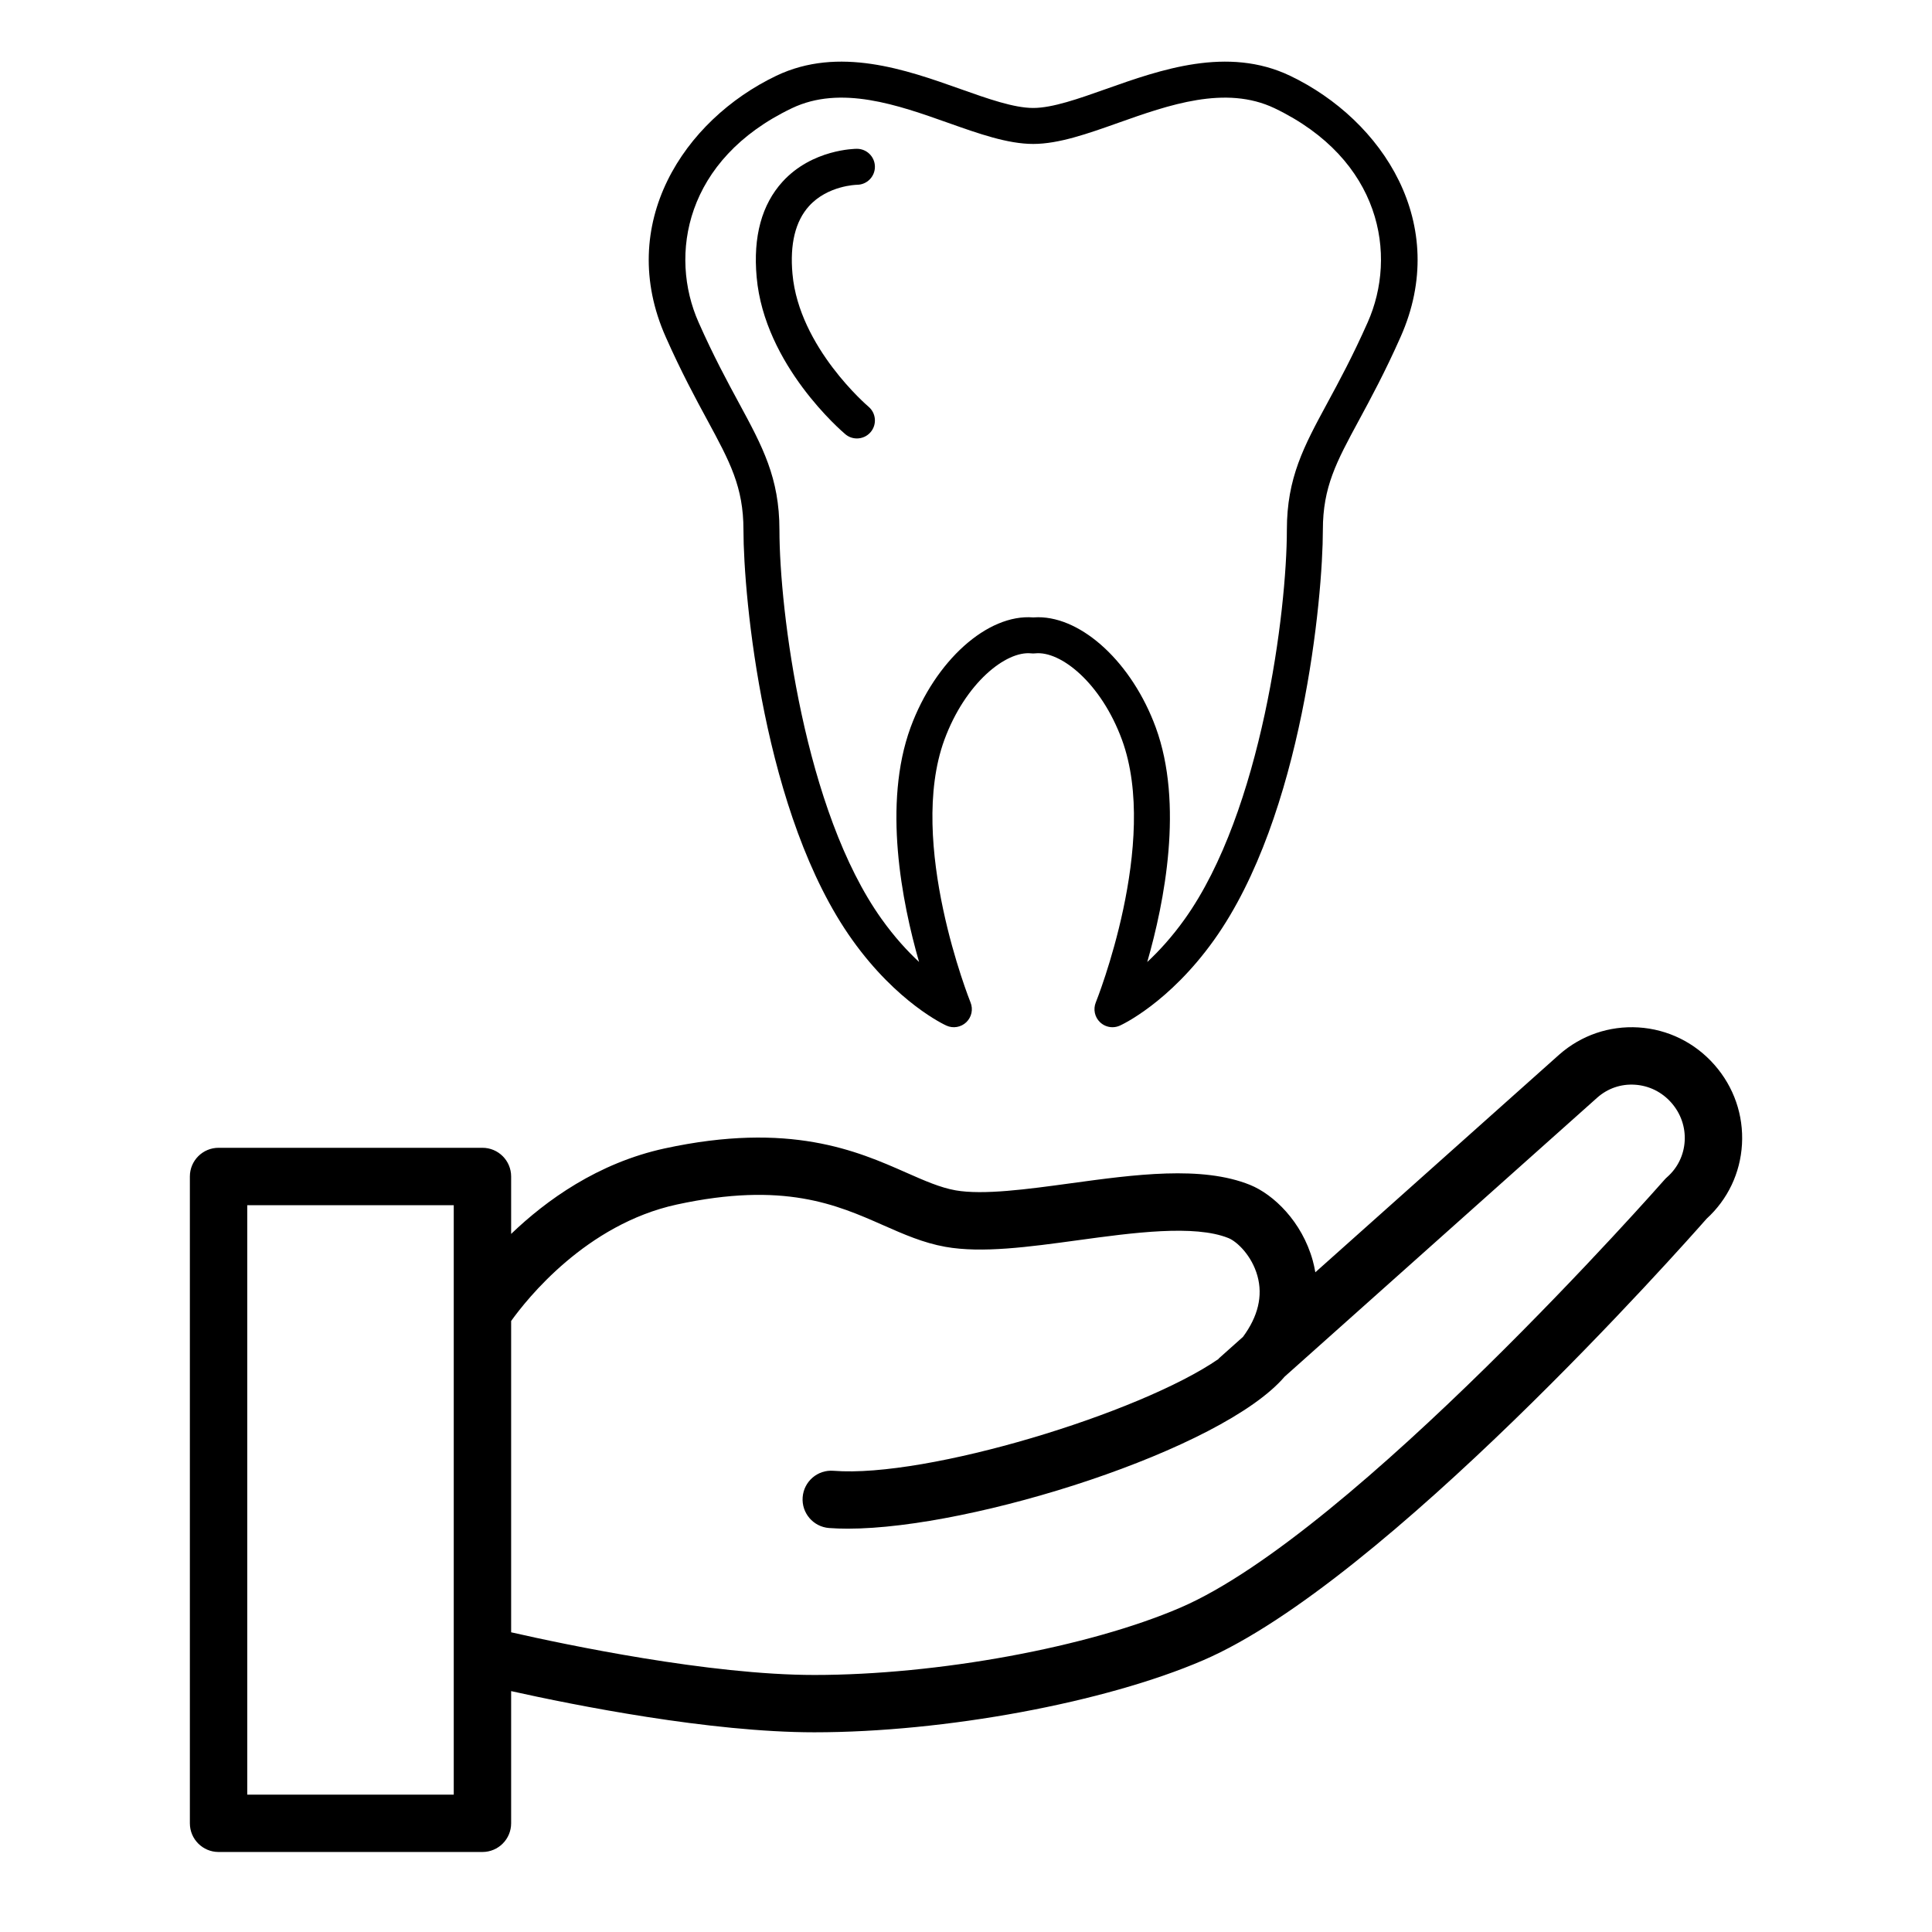
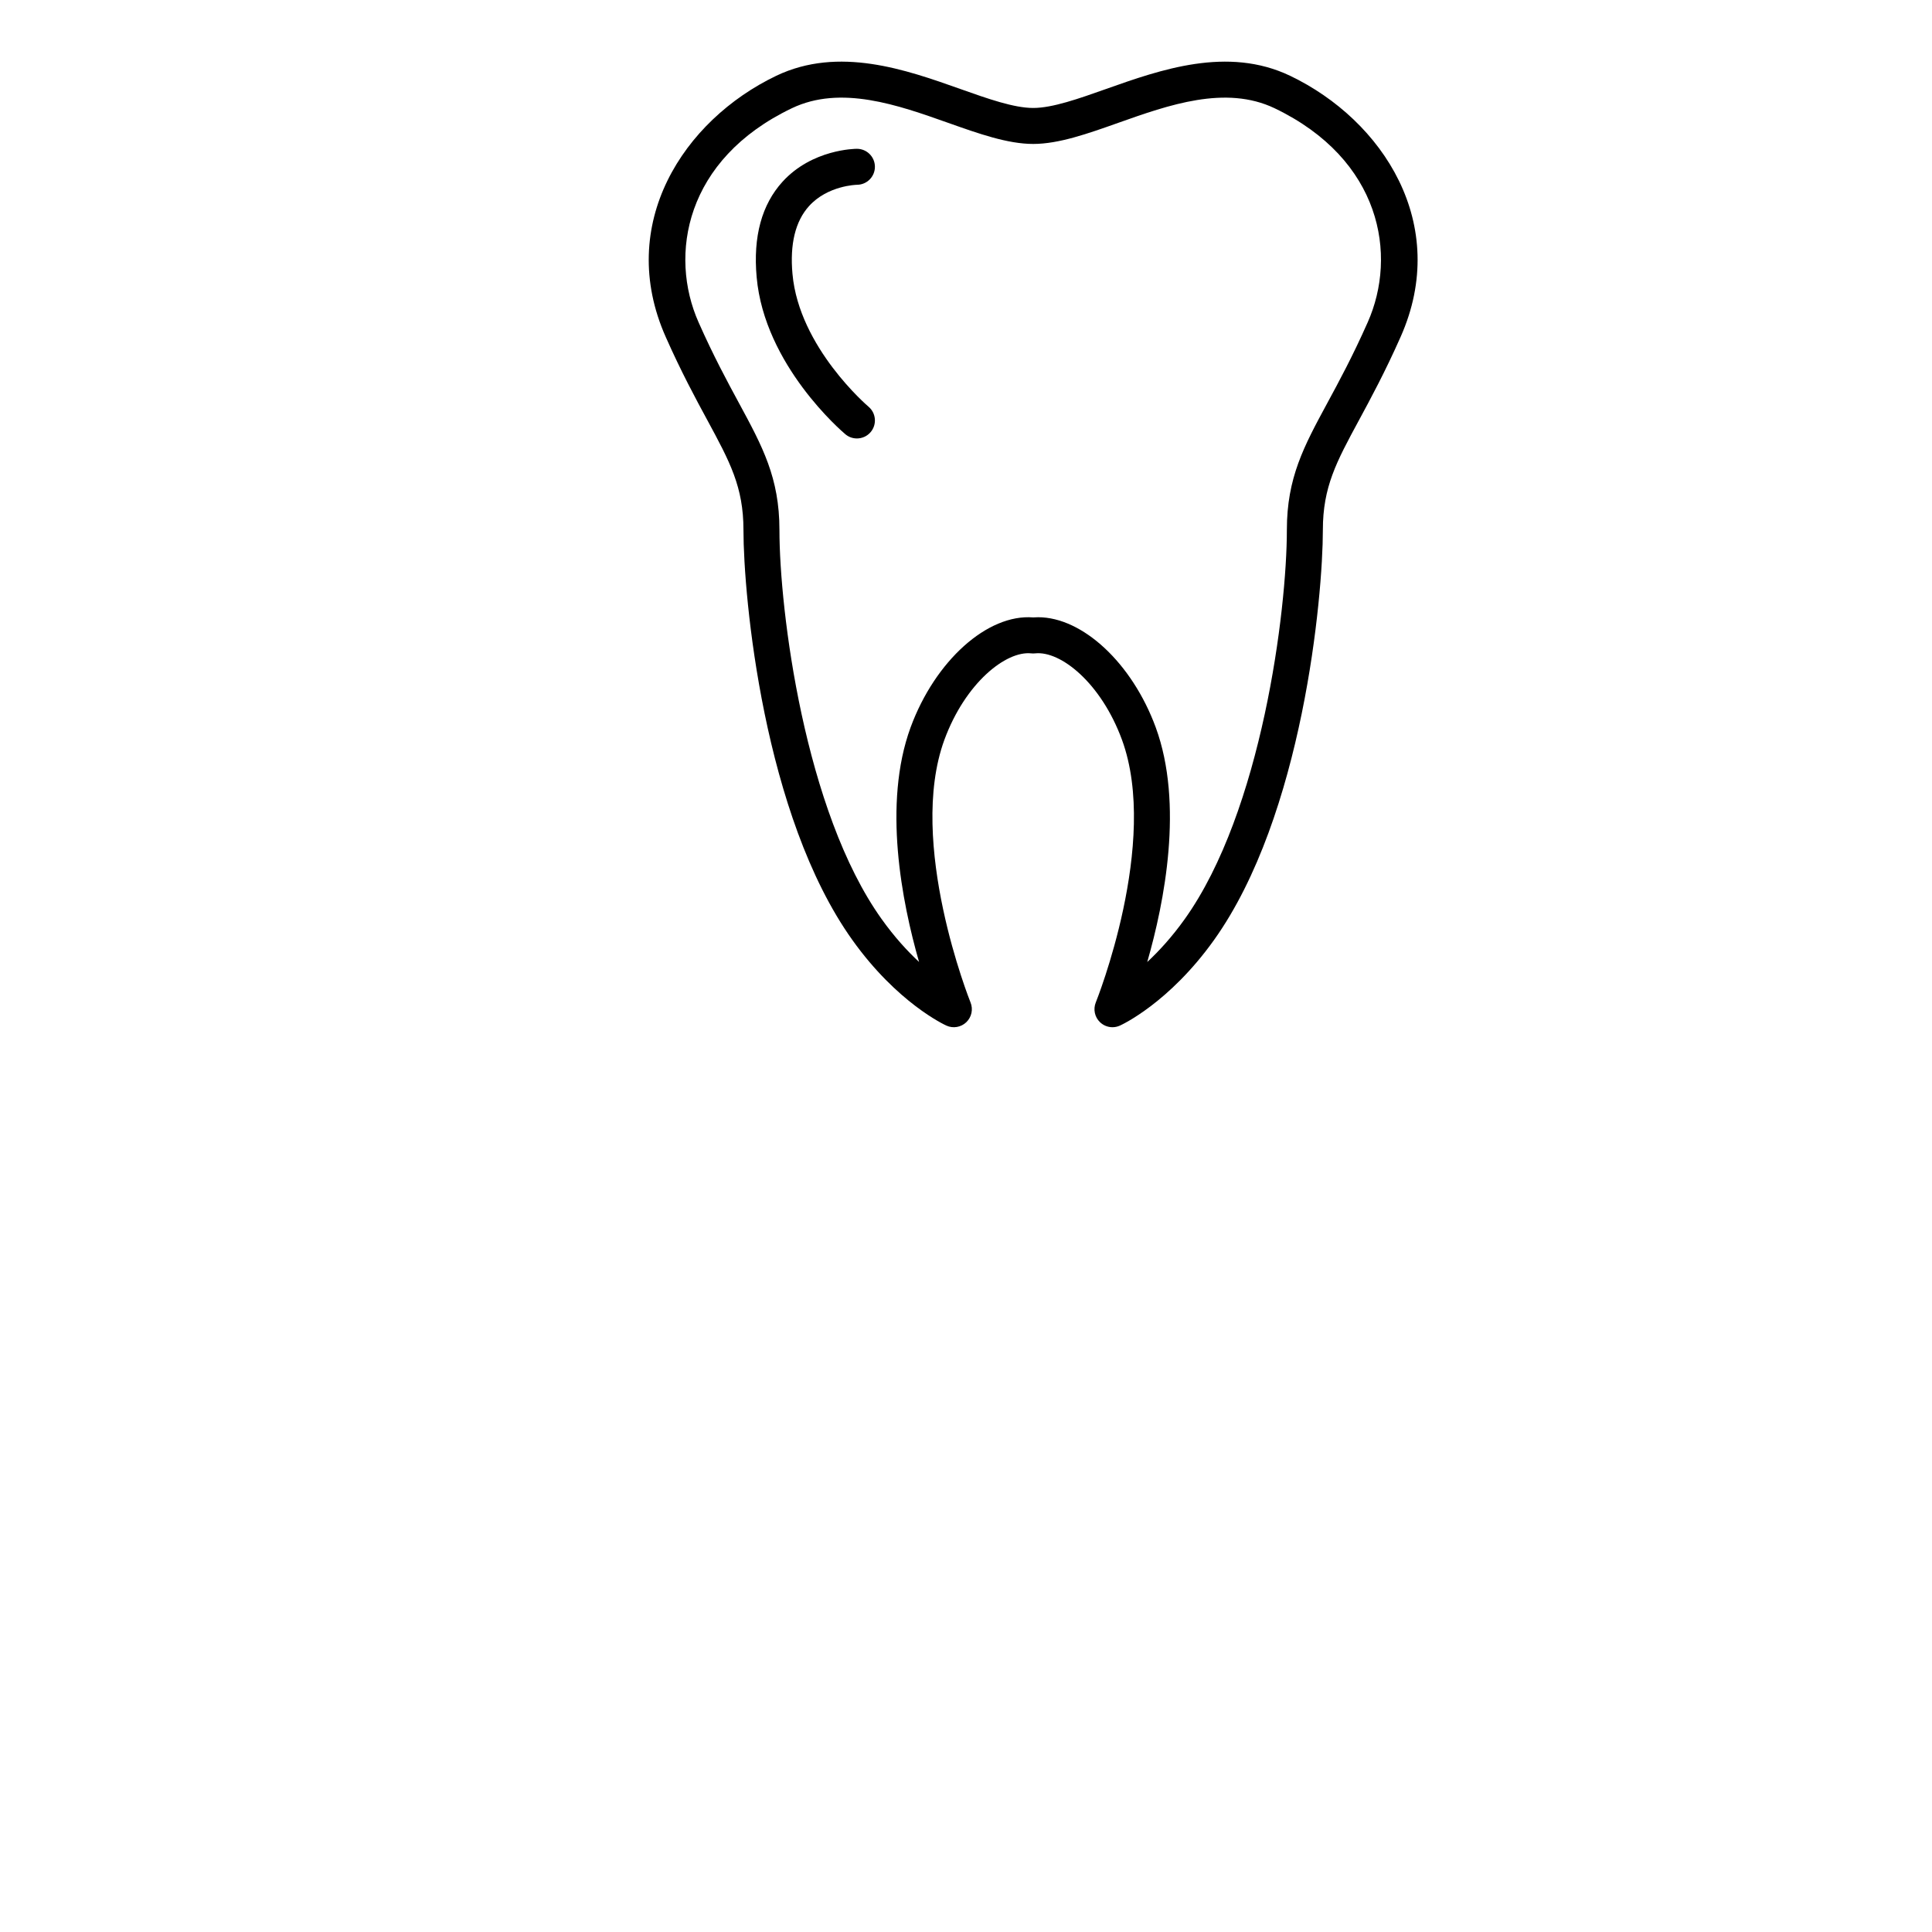
<svg xmlns="http://www.w3.org/2000/svg" width="101" height="101" viewBox="0 0 101 101" fill="none">
-   <path d="M89.625 55.665C88.602 54.502 87.191 53.808 85.653 53.711C84.132 53.619 82.659 54.12 81.509 55.135L68.762 66.512C68.725 66.296 68.68 66.09 68.628 65.901C68.063 63.858 66.576 62.442 65.351 61.944C62.823 60.923 59.326 61.401 55.948 61.863C53.712 62.169 51.397 62.483 49.95 62.227C49.149 62.084 48.329 61.722 47.381 61.304C44.811 60.169 41.291 58.617 34.74 60.038C31.25 60.799 28.551 62.749 26.721 64.506V61.504C26.721 60.676 26.05 60.004 25.221 60.004H11.426C10.597 60.004 9.926 60.676 9.926 61.504V95.317C9.926 96.145 10.597 96.817 11.426 96.817H25.221C26.05 96.817 26.721 96.145 26.721 95.317V88.407C30.039 89.145 37.117 90.56 42.571 90.56C49.392 90.56 57.75 89.012 62.895 86.796C72.363 82.723 87.954 65.149 89.217 63.712C90.323 62.702 90.979 61.325 91.066 59.824C91.154 58.297 90.642 56.819 89.625 55.665ZM23.721 93.819H12.926V63.005H23.721V93.819ZM87.157 61.533C87.108 61.575 87.062 61.621 87.02 61.669C86.858 61.854 70.75 80.152 61.708 84.043C56.897 86.115 49.028 87.563 42.571 87.563C37.085 87.563 29.551 85.976 26.721 85.332V69.058C27.547 67.904 30.64 64.003 35.377 62.971C40.973 61.756 43.733 62.975 46.169 64.05C47.248 64.526 48.267 64.975 49.421 65.181C51.334 65.522 53.771 65.189 56.353 64.836C59.207 64.445 62.441 64.005 64.224 64.725C64.675 64.909 65.443 65.643 65.736 66.702C66.026 67.749 65.768 68.82 64.981 69.887L63.723 71.01C63.711 71.021 63.706 71.037 63.695 71.048C59.584 73.885 48.466 77.276 43.571 76.889C42.742 76.824 42.024 77.445 41.961 78.271C41.898 79.097 42.516 79.818 43.342 79.881C43.65 79.904 43.978 79.915 44.324 79.915C50.893 79.915 63.897 75.781 67.157 71.968L83.503 57.379C84.045 56.9 84.735 56.659 85.466 56.706C86.203 56.752 86.88 57.086 87.374 57.648C87.866 58.207 88.114 58.919 88.071 59.653C88.028 60.383 87.704 61.05 87.157 61.533Z" fill="black" />
  <path d="M67.442 3.961C67.442 3.961 67.442 3.961 67.441 3.961C64.173 2.4 60.658 3.647 57.833 4.648C56.389 5.16 55.024 5.644 54.013 5.644C53.001 5.644 51.637 5.161 50.193 4.648C47.369 3.646 43.854 2.4 40.583 3.961C35.727 6.285 32.183 11.722 34.803 17.616C35.614 19.446 36.371 20.845 36.98 21.969C38.156 24.143 38.866 25.455 38.866 27.703C38.866 31.198 39.913 42.641 44.562 49.144C46.909 52.431 49.374 53.57 49.478 53.617C49.828 53.775 50.239 53.704 50.517 53.438C50.794 53.171 50.882 52.762 50.737 52.406C50.703 52.323 47.402 44.054 49.37 38.675C50.468 35.694 52.592 34.017 53.91 34.156C53.978 34.164 54.048 34.164 54.117 34.156C55.446 34.016 57.559 35.695 58.654 38.674C60.625 44.054 57.319 52.323 57.285 52.405C57.141 52.762 57.227 53.17 57.505 53.437C57.684 53.609 57.918 53.7 58.157 53.7C58.288 53.7 58.419 53.673 58.543 53.617C58.647 53.57 61.116 52.431 63.464 49.144C68.11 42.639 69.156 31.198 69.156 27.702C69.156 25.455 69.866 24.143 71.042 21.97C71.65 20.845 72.407 19.446 73.218 17.617C75.841 11.726 72.298 6.288 67.442 3.961ZM71.498 16.854C70.716 18.617 70.01 19.923 69.386 21.075C68.16 23.341 67.274 24.979 67.274 27.703C67.274 31.902 65.968 42.401 61.932 48.051C61.263 48.988 60.584 49.725 59.975 50.292C60.875 47.161 61.885 42.029 60.419 38.026C59.183 34.663 56.593 32.267 54.27 32.267C54.184 32.267 54.098 32.27 54.013 32.277C51.626 32.086 48.888 34.537 47.603 38.027C46.139 42.028 47.147 47.157 48.046 50.289C47.437 49.722 46.76 48.986 46.092 48.05C42.053 42.401 40.747 31.902 40.747 27.703C40.747 24.979 39.86 23.341 38.633 21.074C38.01 19.922 37.303 18.617 36.521 16.853C34.957 13.334 35.815 8.328 41.394 5.659C43.958 4.433 46.936 5.489 49.564 6.421C51.166 6.989 52.678 7.525 54.013 7.525C55.348 7.525 56.861 6.989 58.462 6.421C61.089 5.489 64.065 4.434 66.631 5.658C72.21 8.332 73.065 13.335 71.498 16.854Z" fill="black" />
  <path d="M44.803 9.66C45.319 9.657 45.738 9.238 45.738 8.72C45.738 8.2 45.317 7.779 44.797 7.779C44.703 7.779 42.463 7.799 40.914 9.494C39.821 10.692 39.363 12.373 39.556 14.489C39.965 19.092 44.02 22.555 44.192 22.7C44.368 22.849 44.584 22.921 44.797 22.921C45.065 22.921 45.331 22.807 45.517 22.587C45.852 22.189 45.801 21.596 45.404 21.261C45.367 21.23 41.771 18.161 41.429 14.321C41.287 12.76 41.578 11.568 42.291 10.777C43.266 9.695 44.776 9.66 44.803 9.66Z" fill="black" />
</svg>